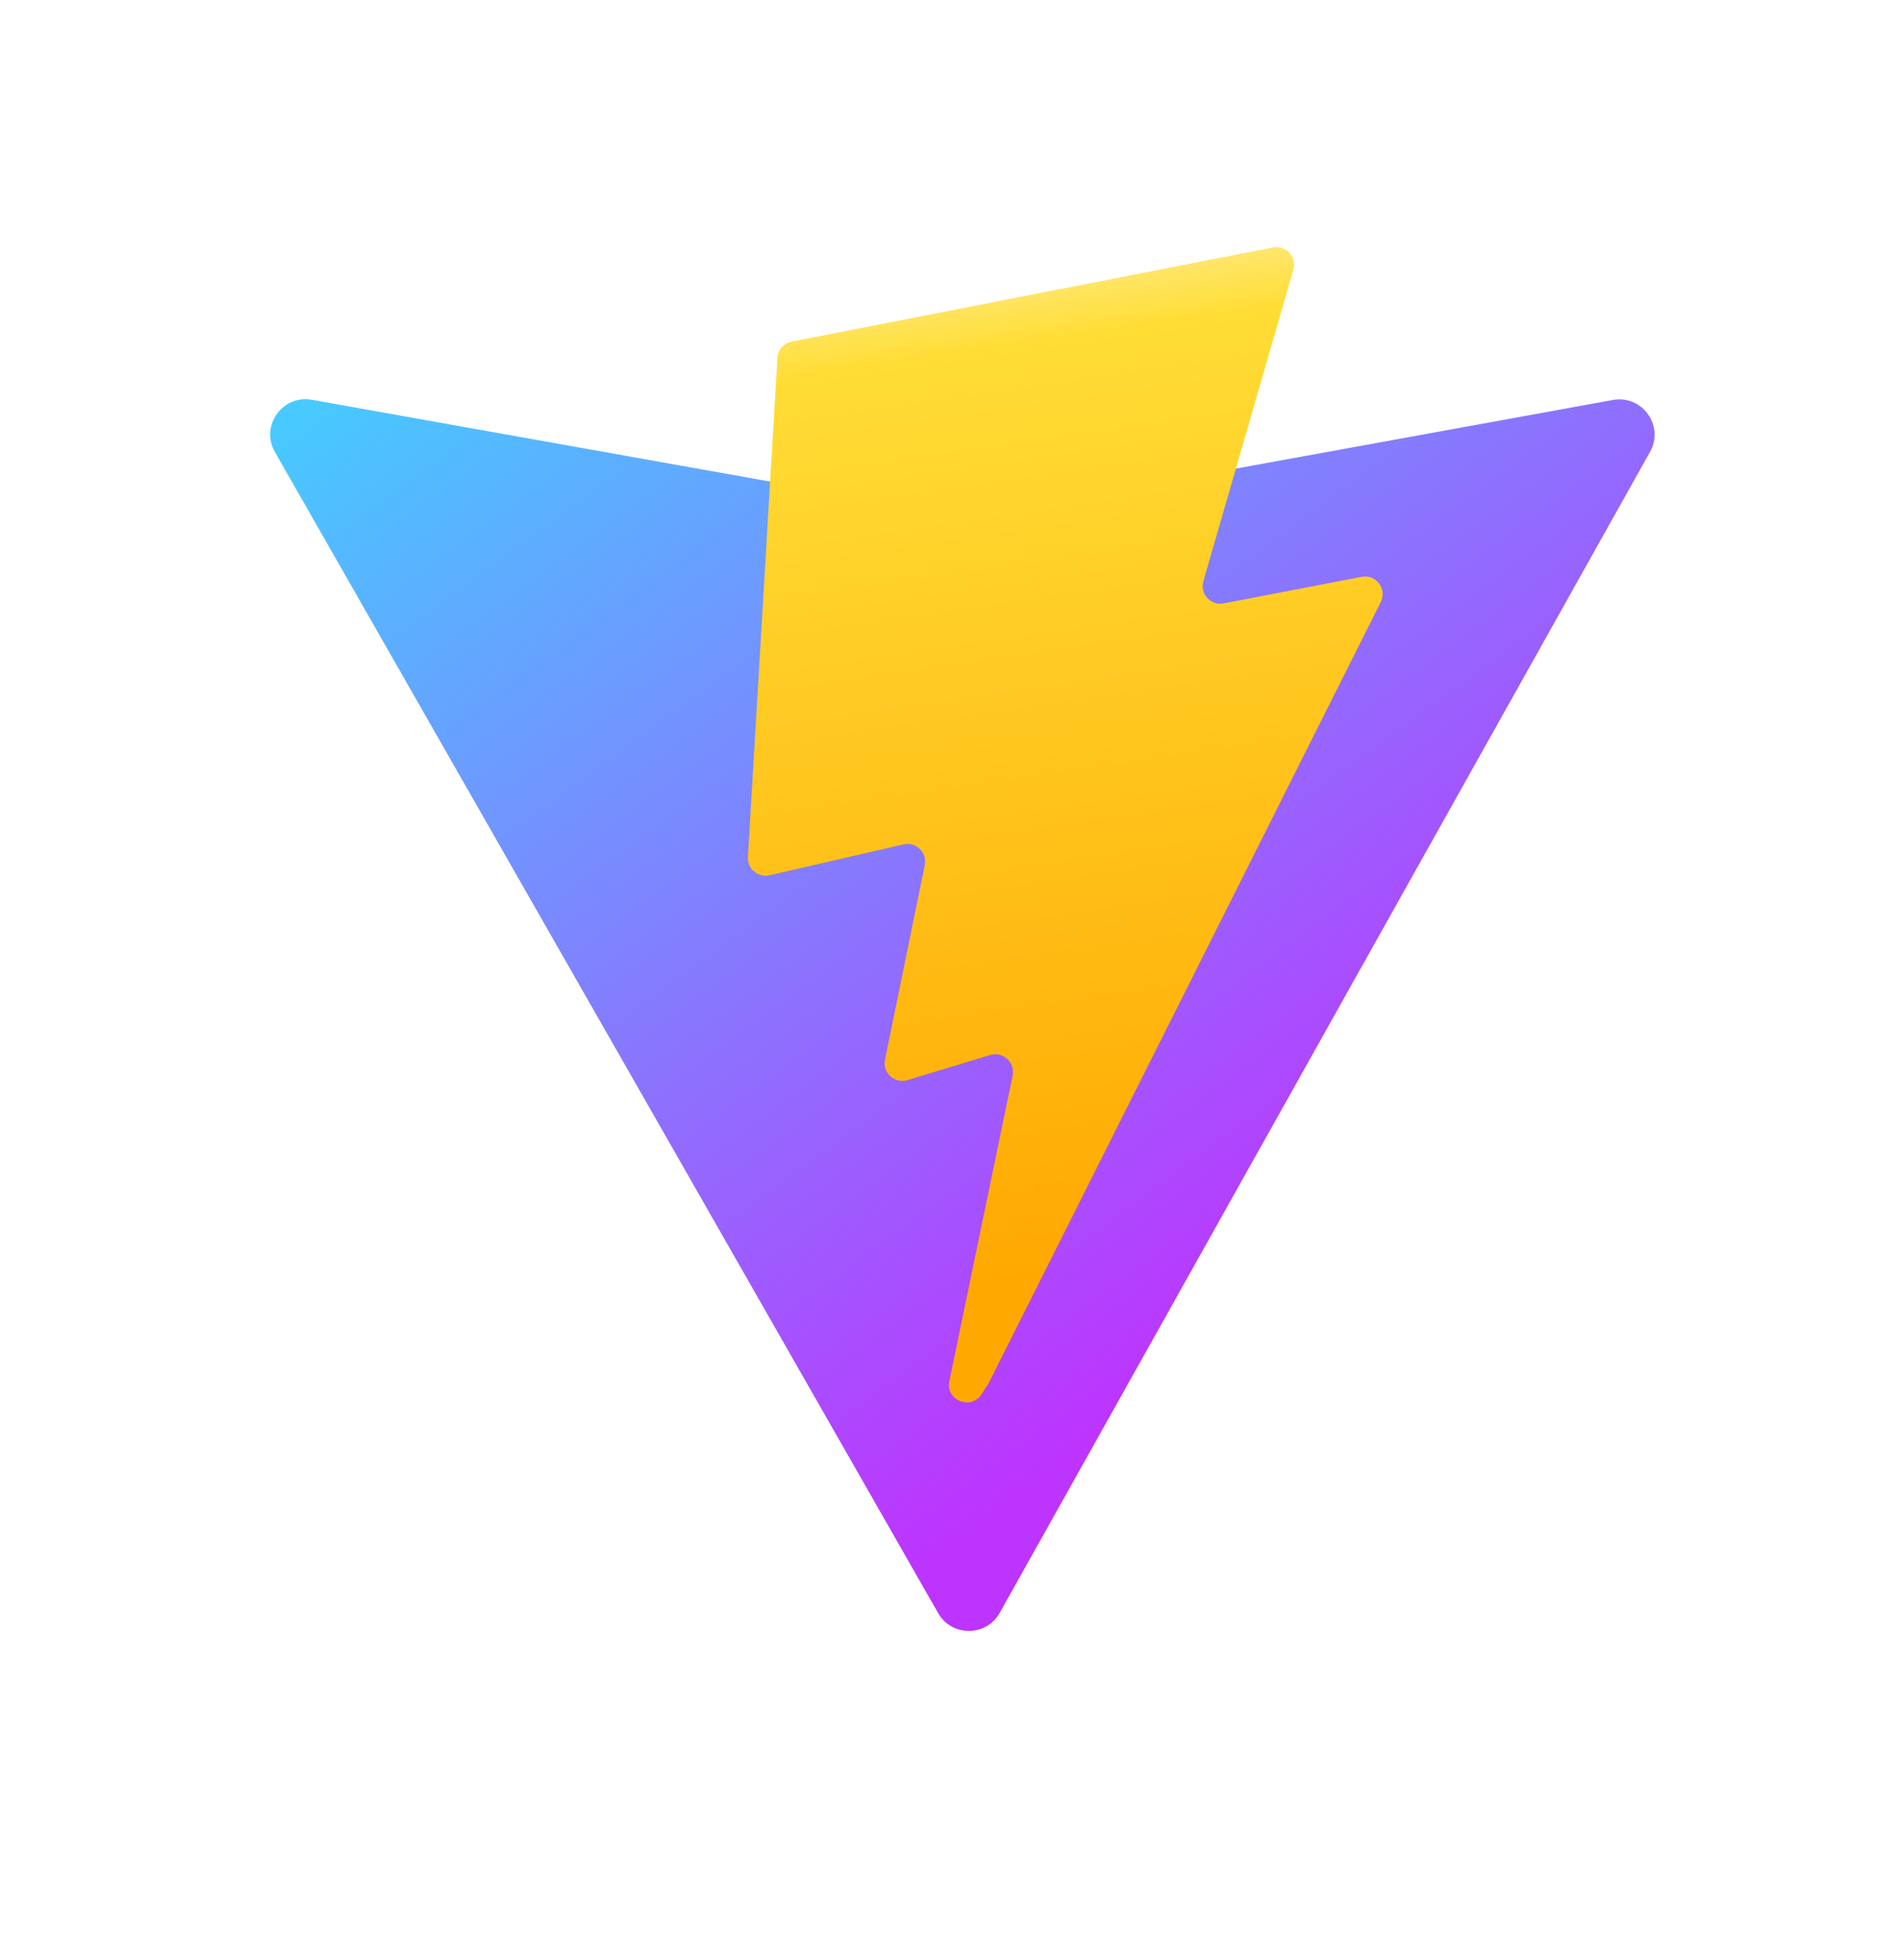
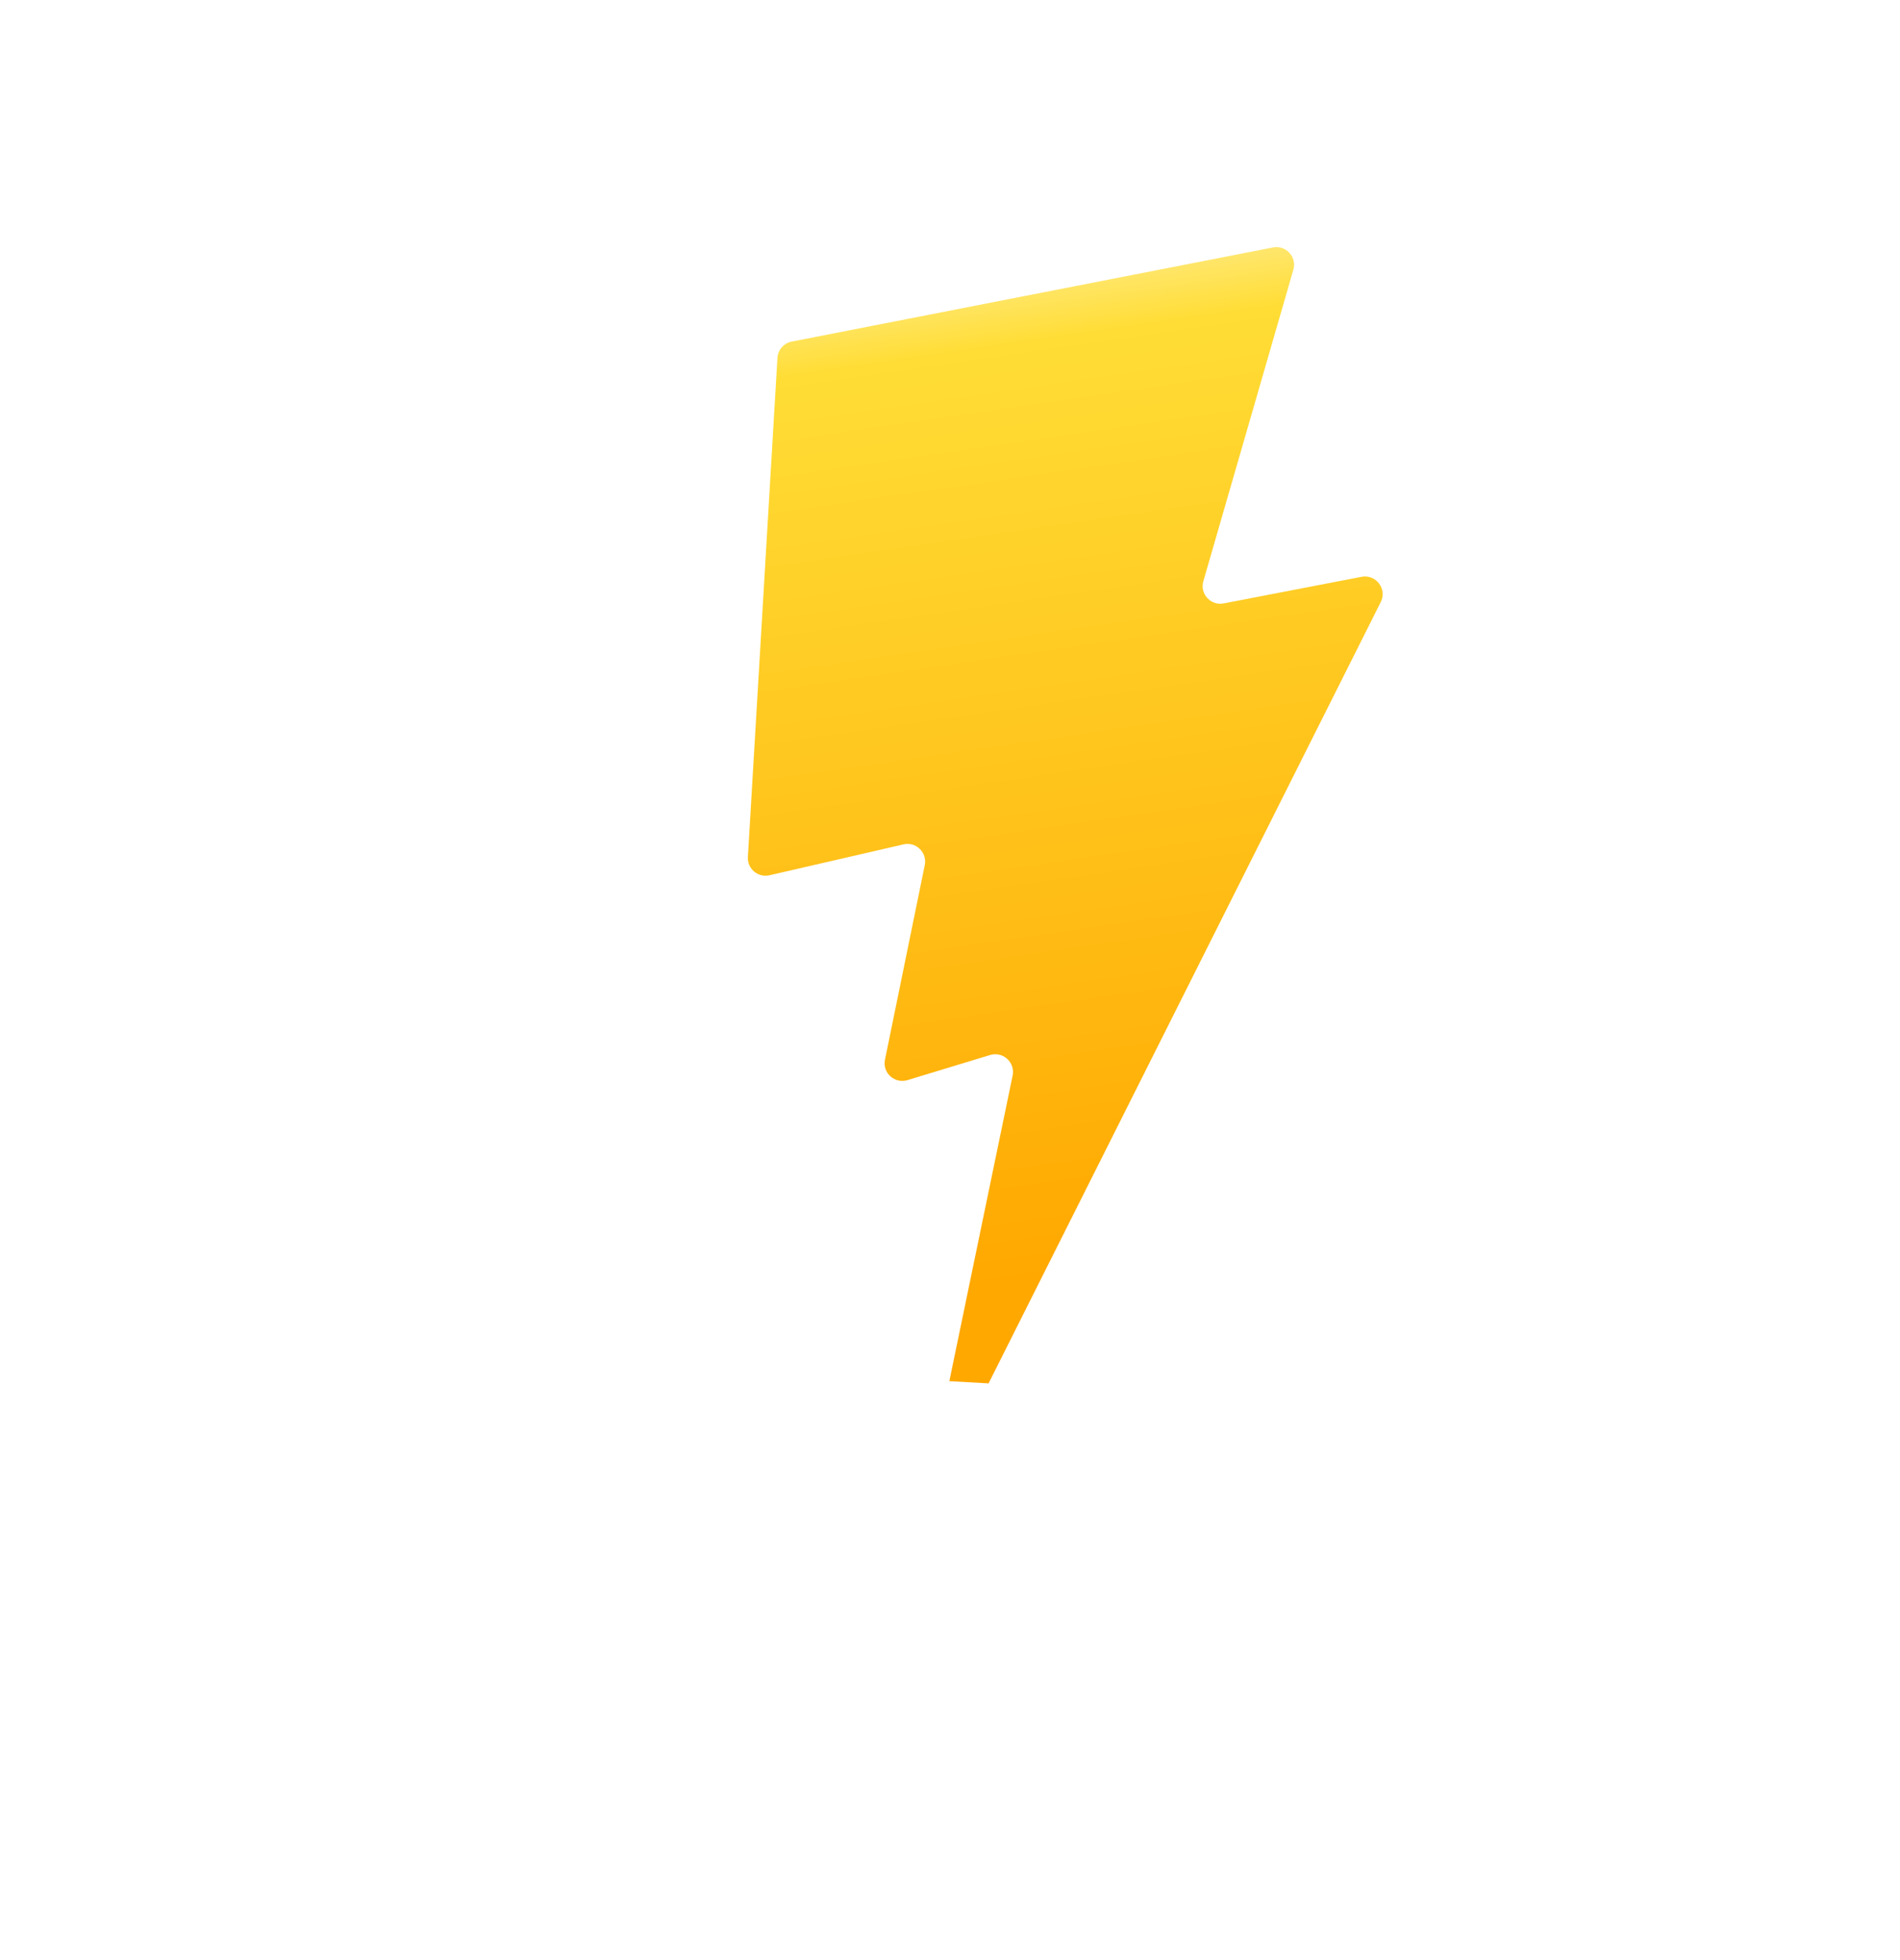
<svg xmlns="http://www.w3.org/2000/svg" width="32" height="33" viewBox="0 0 32 33" fill="none">
  <g clip-path="url(#clip0_25642_28559)">
-     <path d="M27.79 7.608L16.837 27.154C16.611 27.558 16.03 27.56 15.8 27.158L4.63 7.61C4.38 7.172 4.755 6.642 5.252 6.731L16.217 8.687C16.287 8.699 16.358 8.699 16.428 8.687L27.164 6.734C27.659 6.644 28.036 7.17 27.79 7.608Z" fill="url(#paint0_linear_25642_28559)" />
-     <path d="M21.44 4.166L13.334 5.751C13.201 5.777 13.102 5.89 13.094 6.025L12.596 14.429C12.584 14.627 12.766 14.78 12.96 14.736L15.216 14.216C15.428 14.167 15.618 14.353 15.575 14.565L14.905 17.841C14.859 18.062 15.067 18.25 15.283 18.185L16.676 17.762C16.892 17.697 17.1 17.886 17.055 18.107L15.989 23.253C15.922 23.575 16.351 23.75 16.53 23.474L16.65 23.29L23.255 10.136C23.365 9.916 23.175 9.665 22.932 9.711L20.609 10.159C20.391 10.201 20.205 9.998 20.267 9.785L21.783 4.54C21.845 4.326 21.658 4.123 21.44 4.166Z" fill="url(#paint1_linear_25642_28559)" />
+     <path d="M21.44 4.166L13.334 5.751C13.201 5.777 13.102 5.89 13.094 6.025L12.596 14.429C12.584 14.627 12.766 14.78 12.96 14.736L15.216 14.216C15.428 14.167 15.618 14.353 15.575 14.565L14.905 17.841C14.859 18.062 15.067 18.25 15.283 18.185L16.676 17.762C16.892 17.697 17.1 17.886 17.055 18.107L15.989 23.253L16.65 23.29L23.255 10.136C23.365 9.916 23.175 9.665 22.932 9.711L20.609 10.159C20.391 10.201 20.205 9.998 20.267 9.785L21.783 4.54C21.845 4.326 21.658 4.123 21.44 4.166Z" fill="url(#paint1_linear_25642_28559)" />
  </g>
  <defs>
    <linearGradient id="paint0_linear_25642_28559" x1="4.357" y1="6.032" x2="17.953" y2="24.535" gradientUnits="userSpaceOnUse">
      <stop stop-color="#41D1FF" />
      <stop offset="1" stop-color="#BD34FE" />
    </linearGradient>
    <linearGradient id="paint1_linear_25642_28559" x1="15.587" y1="4.596" x2="18.043" y2="21.479" gradientUnits="userSpaceOnUse">
      <stop stop-color="#FFEA83" />
      <stop offset="0.083" stop-color="#FFDD35" />
      <stop offset="1" stop-color="#FFA800" />
    </linearGradient>
    <clipPath id="clip0_25642_28559">
      <rect width="24.407" height="24" fill="white" transform="translate(4 4.072)" />
    </clipPath>
  </defs>
</svg>